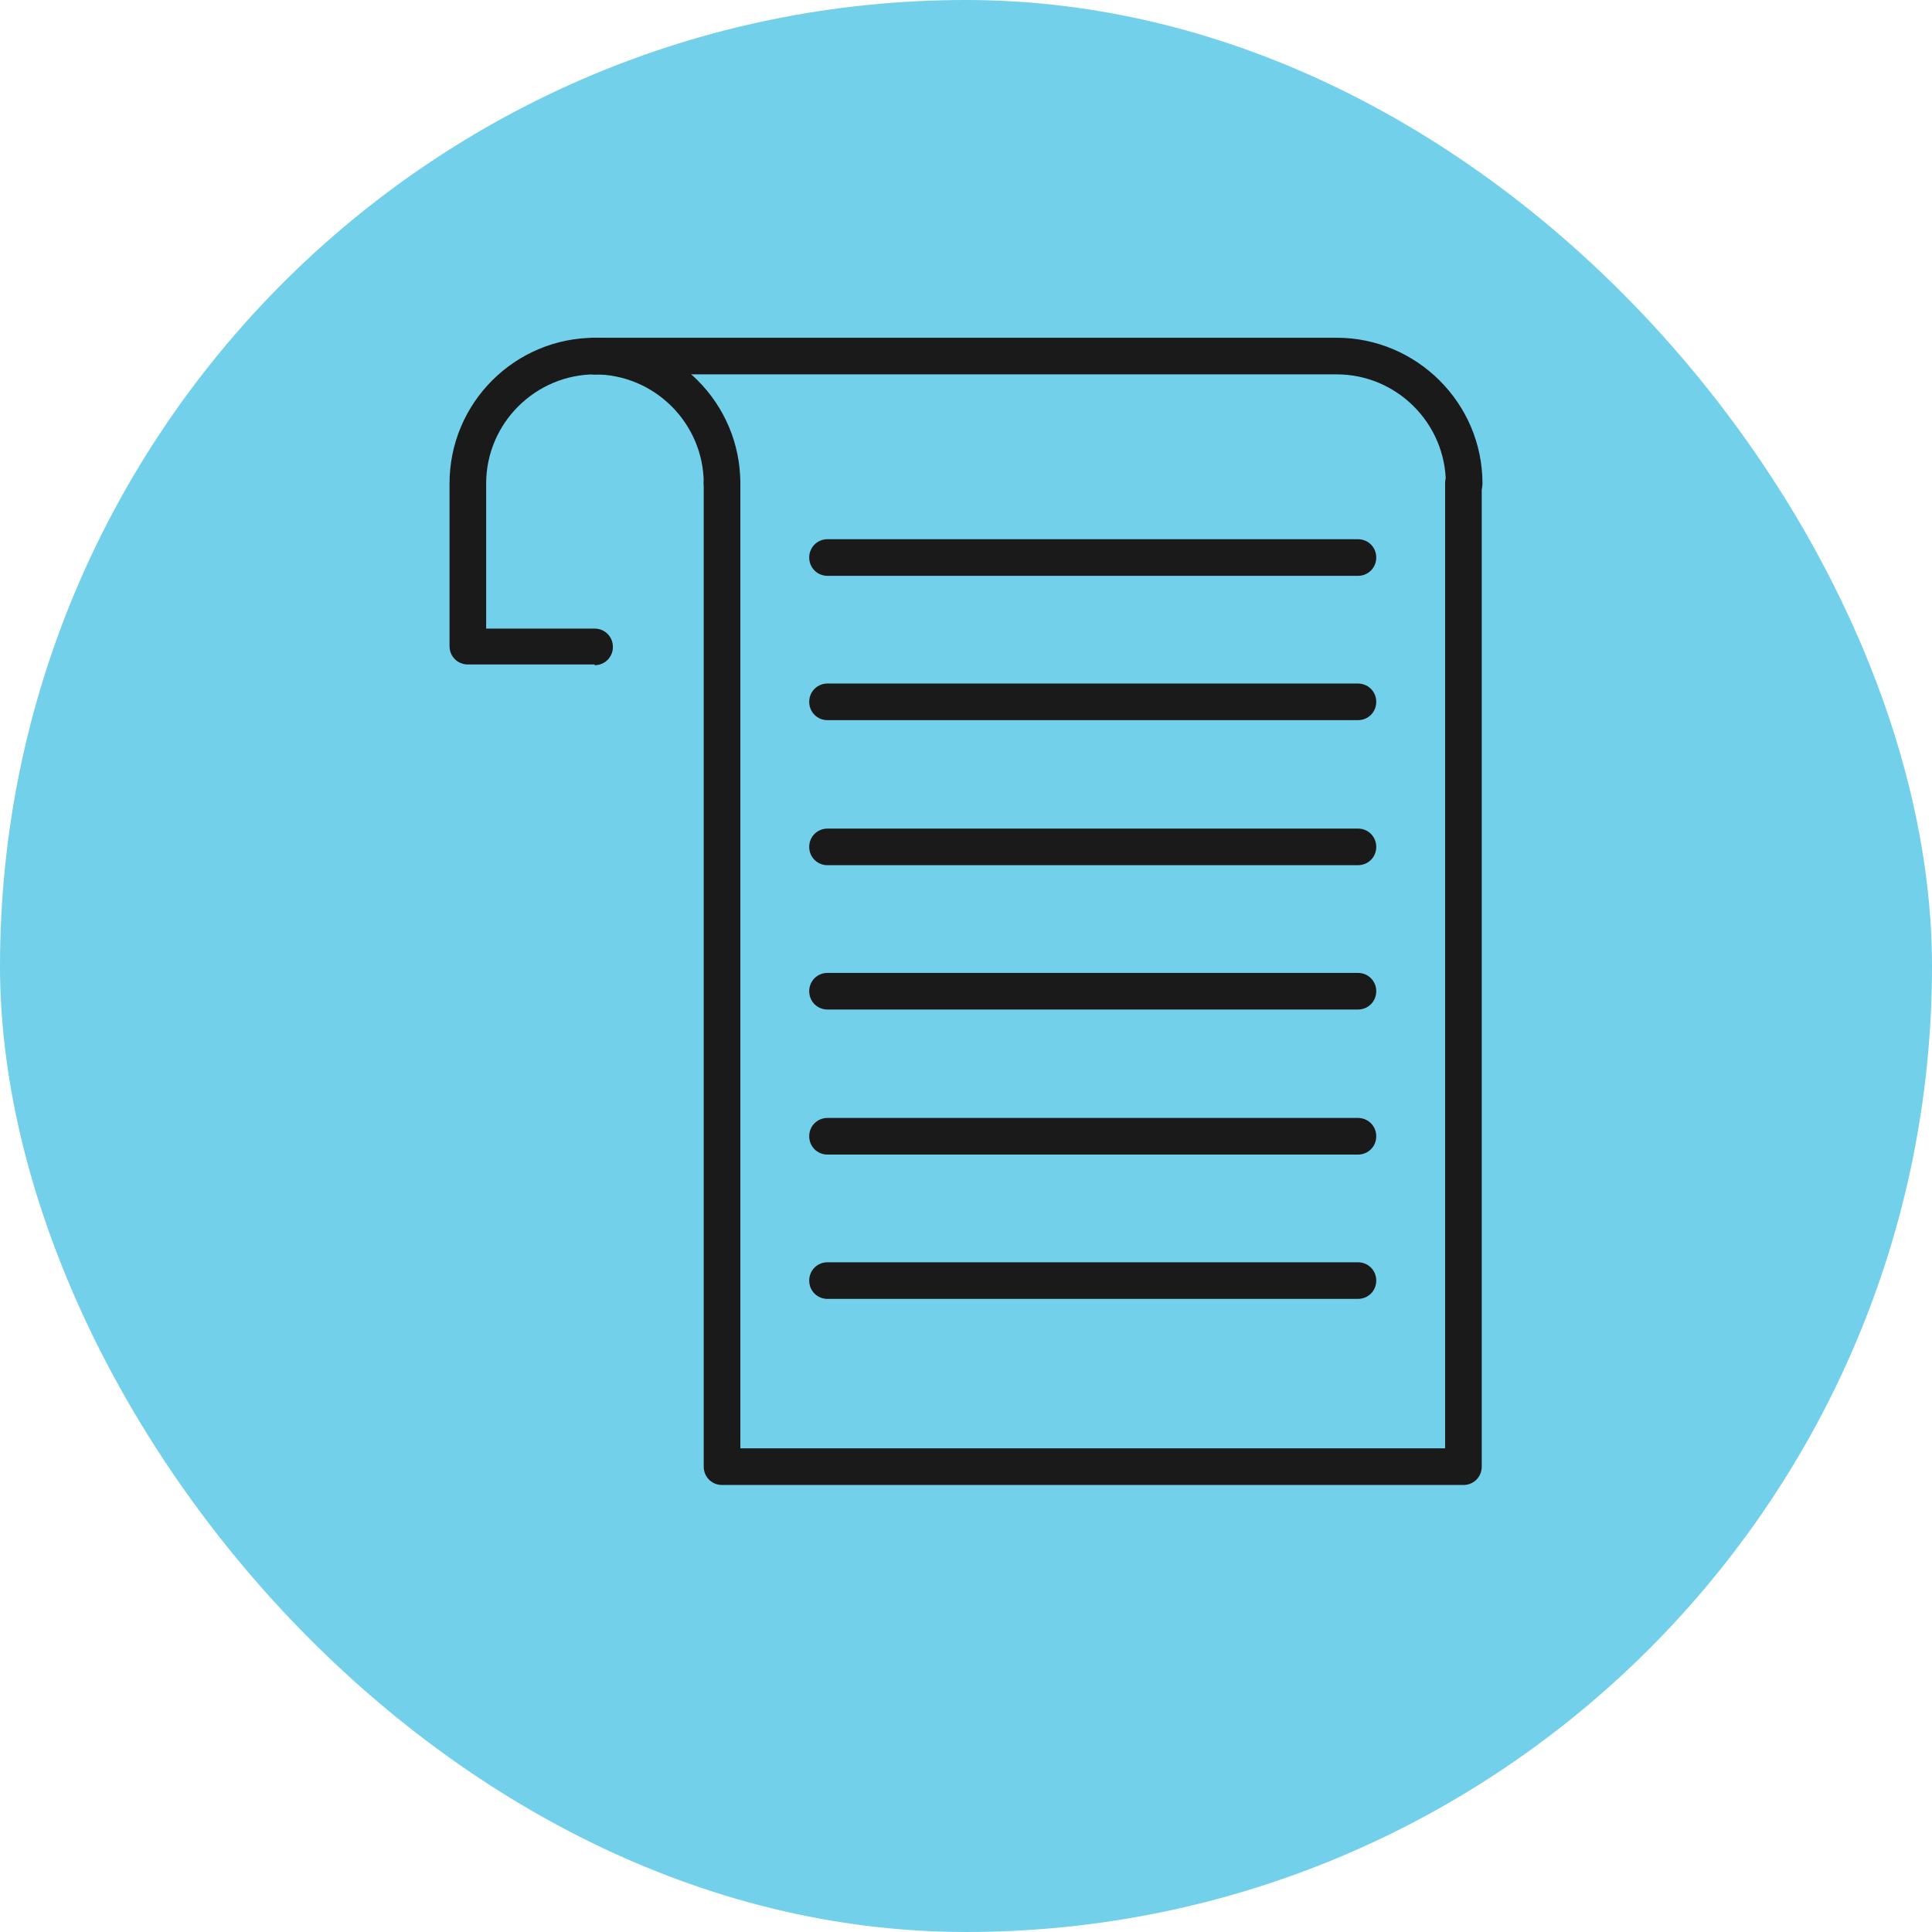
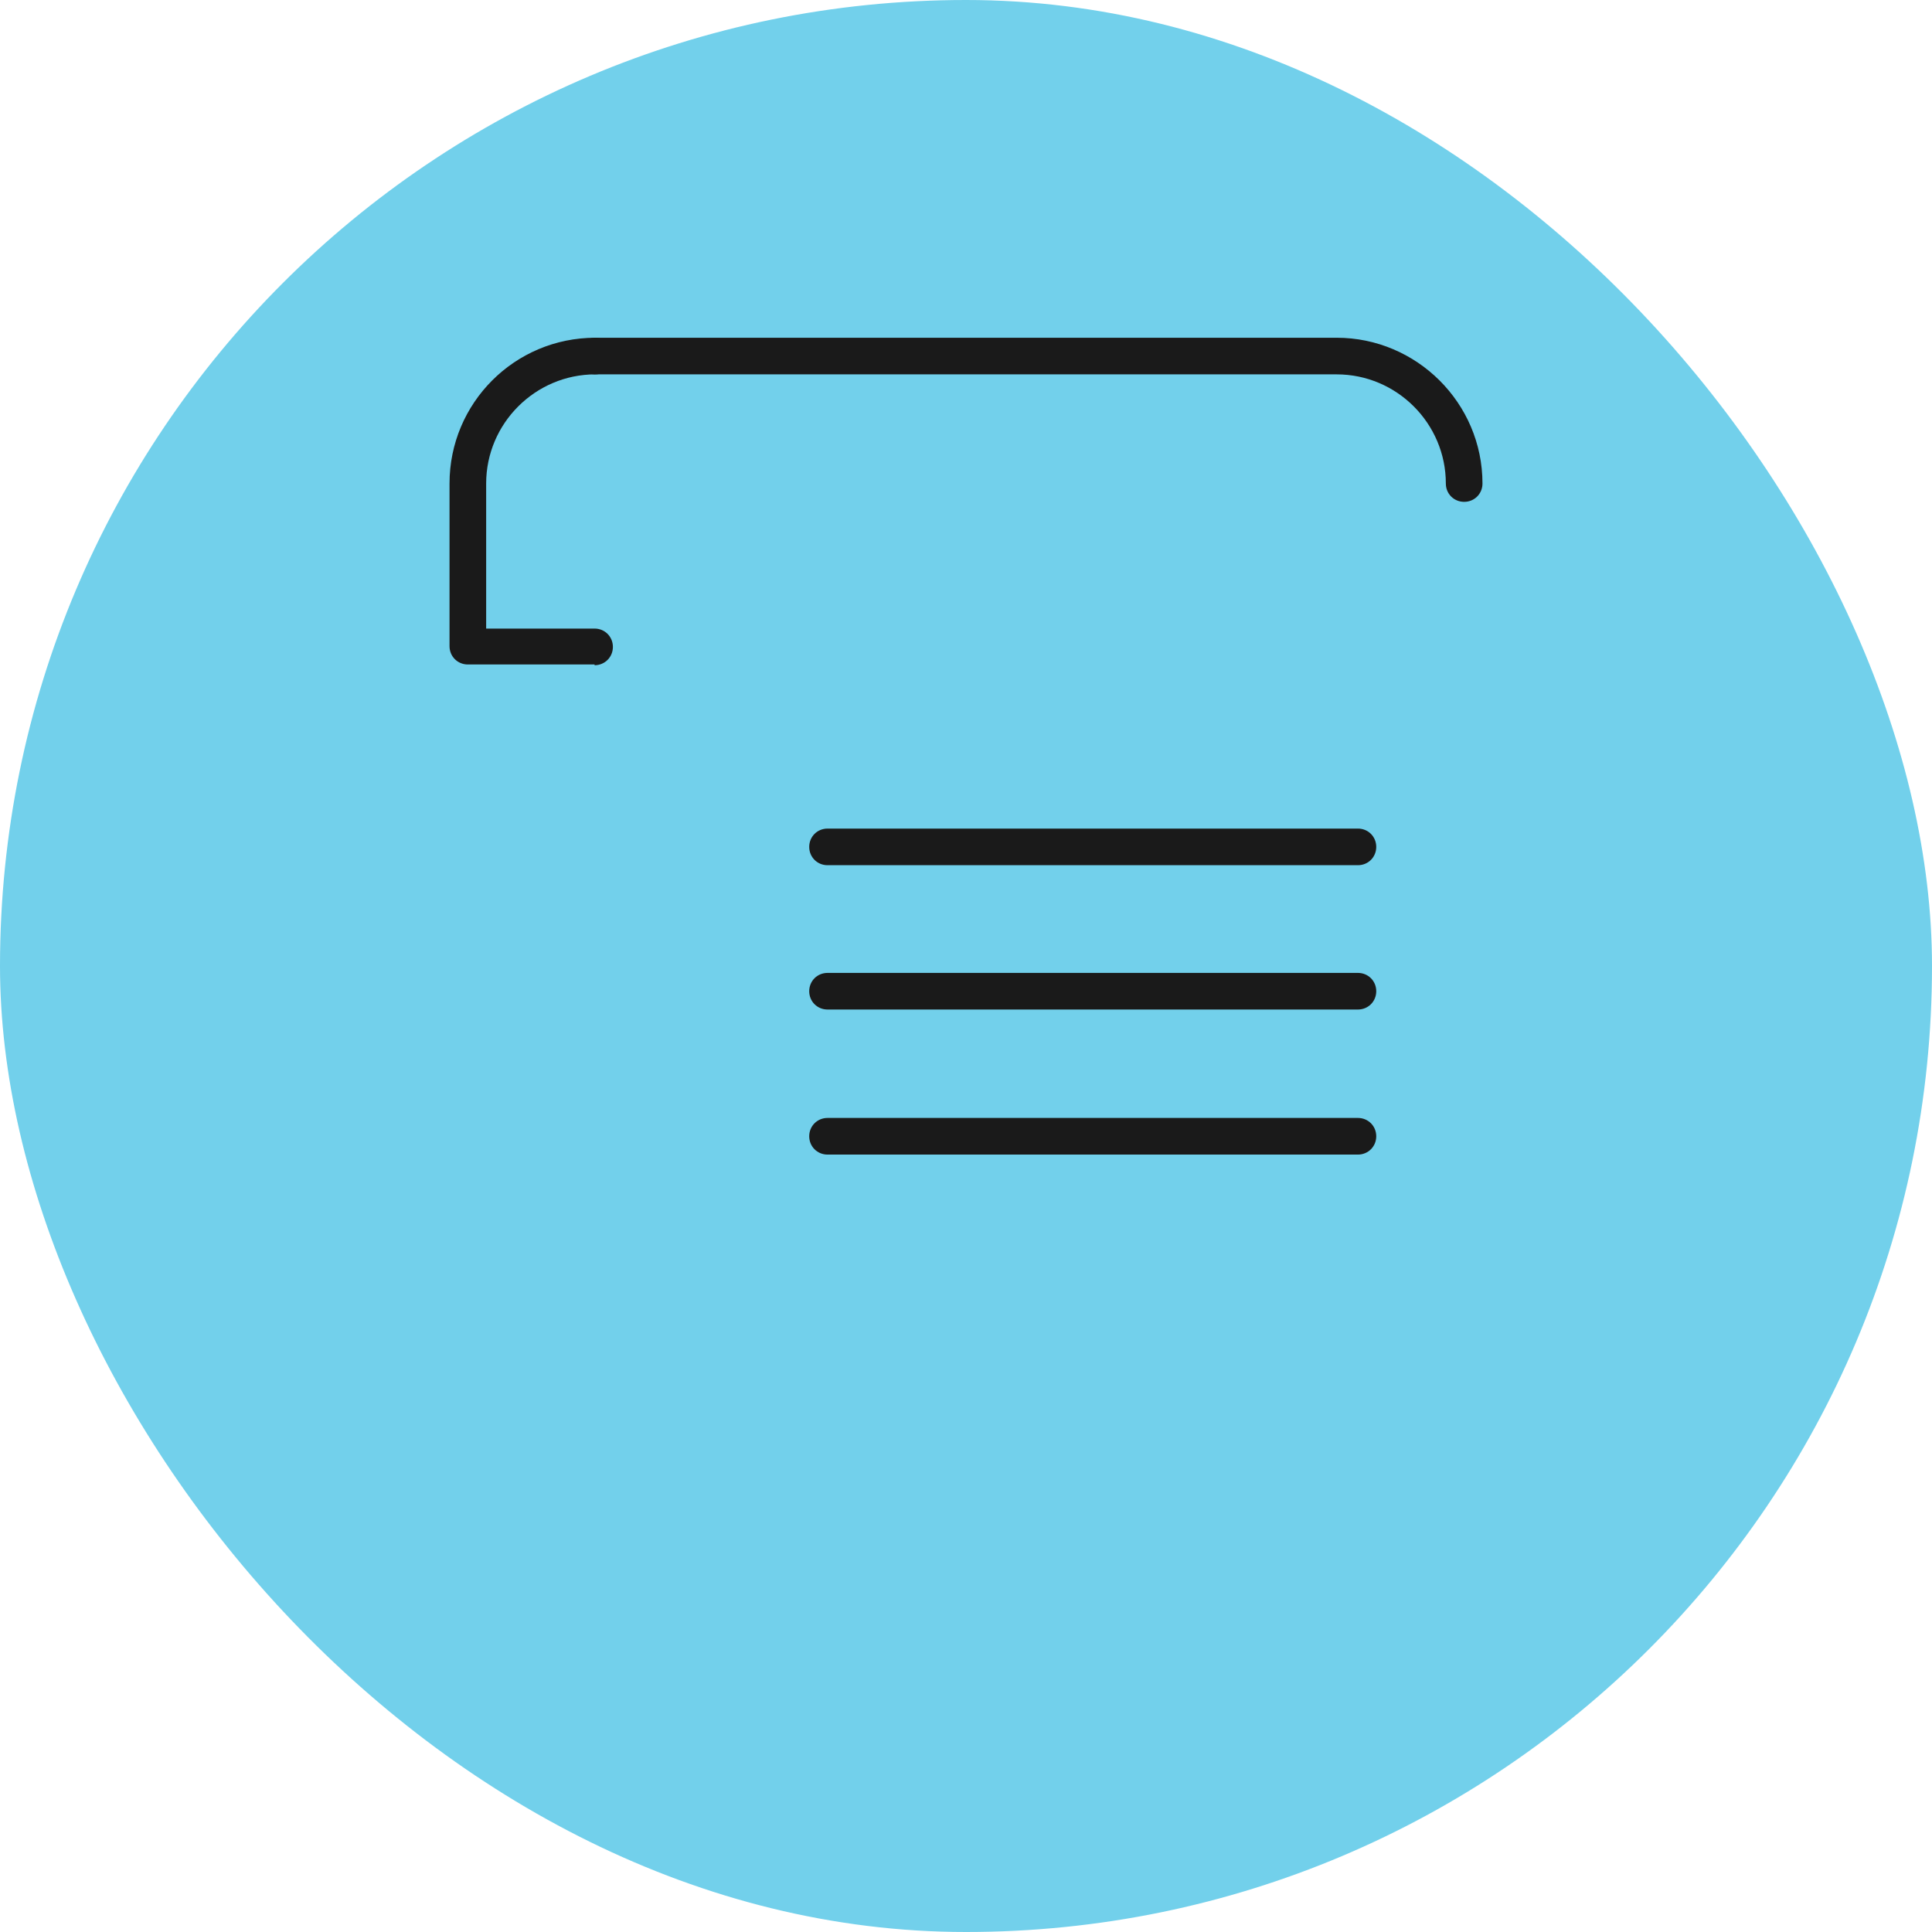
<svg xmlns="http://www.w3.org/2000/svg" width="202" height="202" viewBox="0 0 202 202" fill="none">
  <rect width="202" height="202" rx="101" fill="#72D0EB" />
  <g clip-path="url(#clip0_2024_29869)">
-     <path d="M141.978 60.206H86.523C85.451 60.206 84.608 59.364 84.608 58.291C84.608 57.219 85.451 56.377 86.523 56.377H141.978C143.05 56.377 143.893 57.219 143.893 58.291C143.893 59.364 143.05 60.206 141.978 60.206Z" fill="#1A1A1A" />
-     <path d="M141.978 75.296H86.523C85.451 75.296 84.608 74.453 84.608 73.381C84.608 72.308 85.451 71.466 86.523 71.466H141.978C143.05 71.466 143.893 72.308 143.893 73.381C143.893 74.453 143.05 75.296 141.978 75.296Z" fill="#1A1A1A" />
    <path d="M141.978 90.461H86.523C85.451 90.461 84.608 89.619 84.608 88.546C84.608 87.474 85.451 86.632 86.523 86.632H141.978C143.05 86.632 143.893 87.474 143.893 88.546C143.893 89.619 143.05 90.461 141.978 90.461Z" fill="#1A1A1A" />
    <path d="M141.978 105.551H86.523C85.451 105.551 84.608 104.709 84.608 103.636C84.608 102.564 85.451 101.722 86.523 101.722H141.978C143.05 101.722 143.893 102.564 143.893 103.636C143.893 104.709 143.05 105.551 141.978 105.551Z" fill="#1A1A1A" />
    <path d="M141.978 120.717H86.523C85.451 120.717 84.608 119.875 84.608 118.802C84.608 117.73 85.451 116.887 86.523 116.887H141.978C143.05 116.887 143.893 117.73 143.893 118.802C143.893 119.875 143.05 120.717 141.978 120.717Z" fill="#1A1A1A" />
-     <path d="M141.978 135.806H86.523C85.451 135.806 84.608 134.964 84.608 133.891C84.608 132.819 85.451 131.976 86.523 131.976H141.978C143.05 131.976 143.893 132.819 143.893 133.891C143.893 134.964 143.05 135.806 141.978 135.806Z" fill="#1A1A1A" />
-     <path d="M153.085 155.262H75.493C74.421 155.262 73.578 154.419 73.578 153.347V50.555C73.578 49.483 74.421 48.64 75.493 48.64C76.566 48.64 77.408 49.483 77.408 50.555V151.432H151.093V50.555C151.093 49.483 151.936 48.64 153.008 48.64C154.08 48.64 154.923 49.483 154.923 50.555V153.347C154.923 154.419 154.08 155.262 153.008 155.262H153.085Z" fill="#1A1A1A" />
-     <path d="M75.493 52.47C74.421 52.47 73.579 51.628 73.579 50.555C73.579 44.274 68.447 39.142 62.166 39.142C61.093 39.142 60.251 38.3 60.251 37.228C60.251 36.155 61.093 35.313 62.166 35.313C70.591 35.313 77.408 42.13 77.408 50.555C77.408 51.628 76.566 52.47 75.493 52.47Z" fill="#1A1A1A" />
    <path d="M62.166 69.474H48.915C47.843 69.474 47 68.632 47 67.56V50.555C47 42.13 53.817 35.313 62.243 35.313C63.315 35.313 64.157 36.155 64.157 37.228C64.157 38.3 63.315 39.142 62.243 39.142C55.962 39.142 50.83 44.274 50.83 50.555V65.721H62.166C63.238 65.721 64.081 66.564 64.081 67.636C64.081 68.709 63.238 69.551 62.166 69.551V69.474Z" fill="#1A1A1A" />
    <path d="M153.085 52.47C152.013 52.47 151.17 51.628 151.17 50.555C151.17 44.274 146.038 39.142 139.757 39.142H62.242C61.17 39.142 60.328 38.3 60.328 37.228C60.328 36.155 61.17 35.313 62.242 35.313H139.757C148.106 35.313 155 42.13 155 50.555C155 51.628 154.157 52.47 153.085 52.47Z" fill="#1A1A1A" />
  </g>
  <defs>
    <clipPath id="clip0_2024_29869">
      <rect width="108" height="119.949" fill="white" transform="translate(47 35.313)" />
    </clipPath>
  </defs>
</svg>